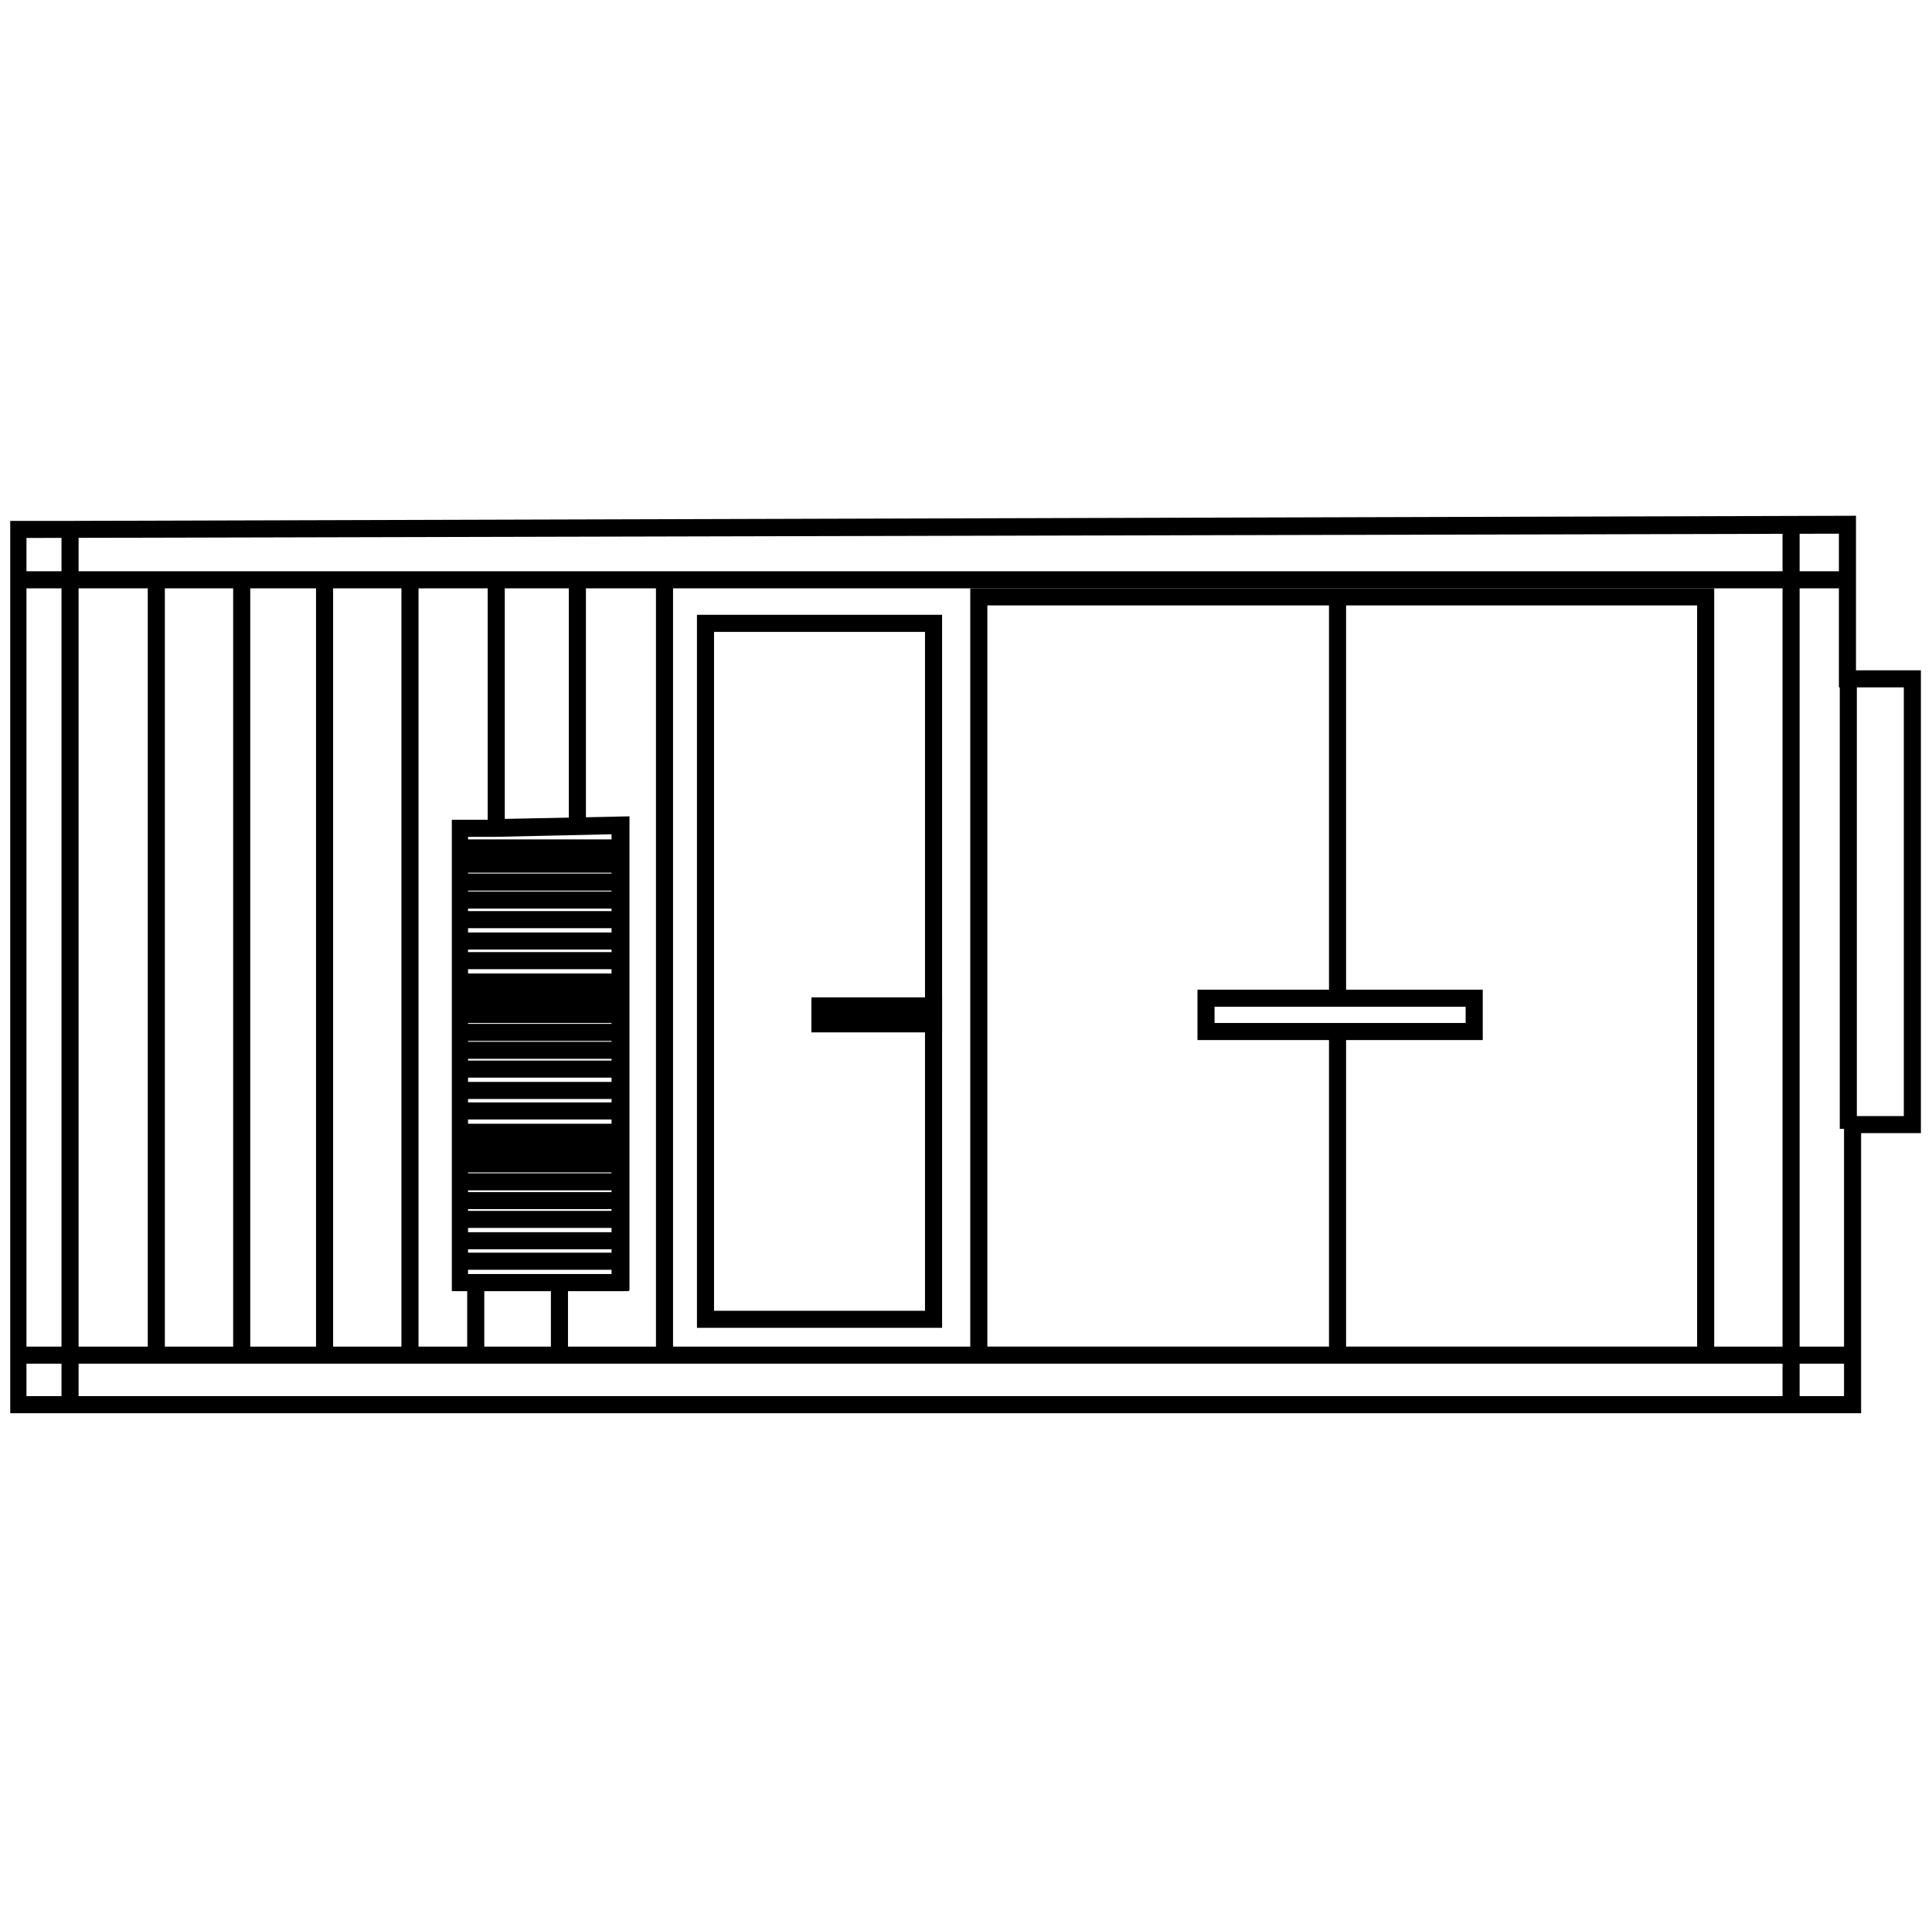
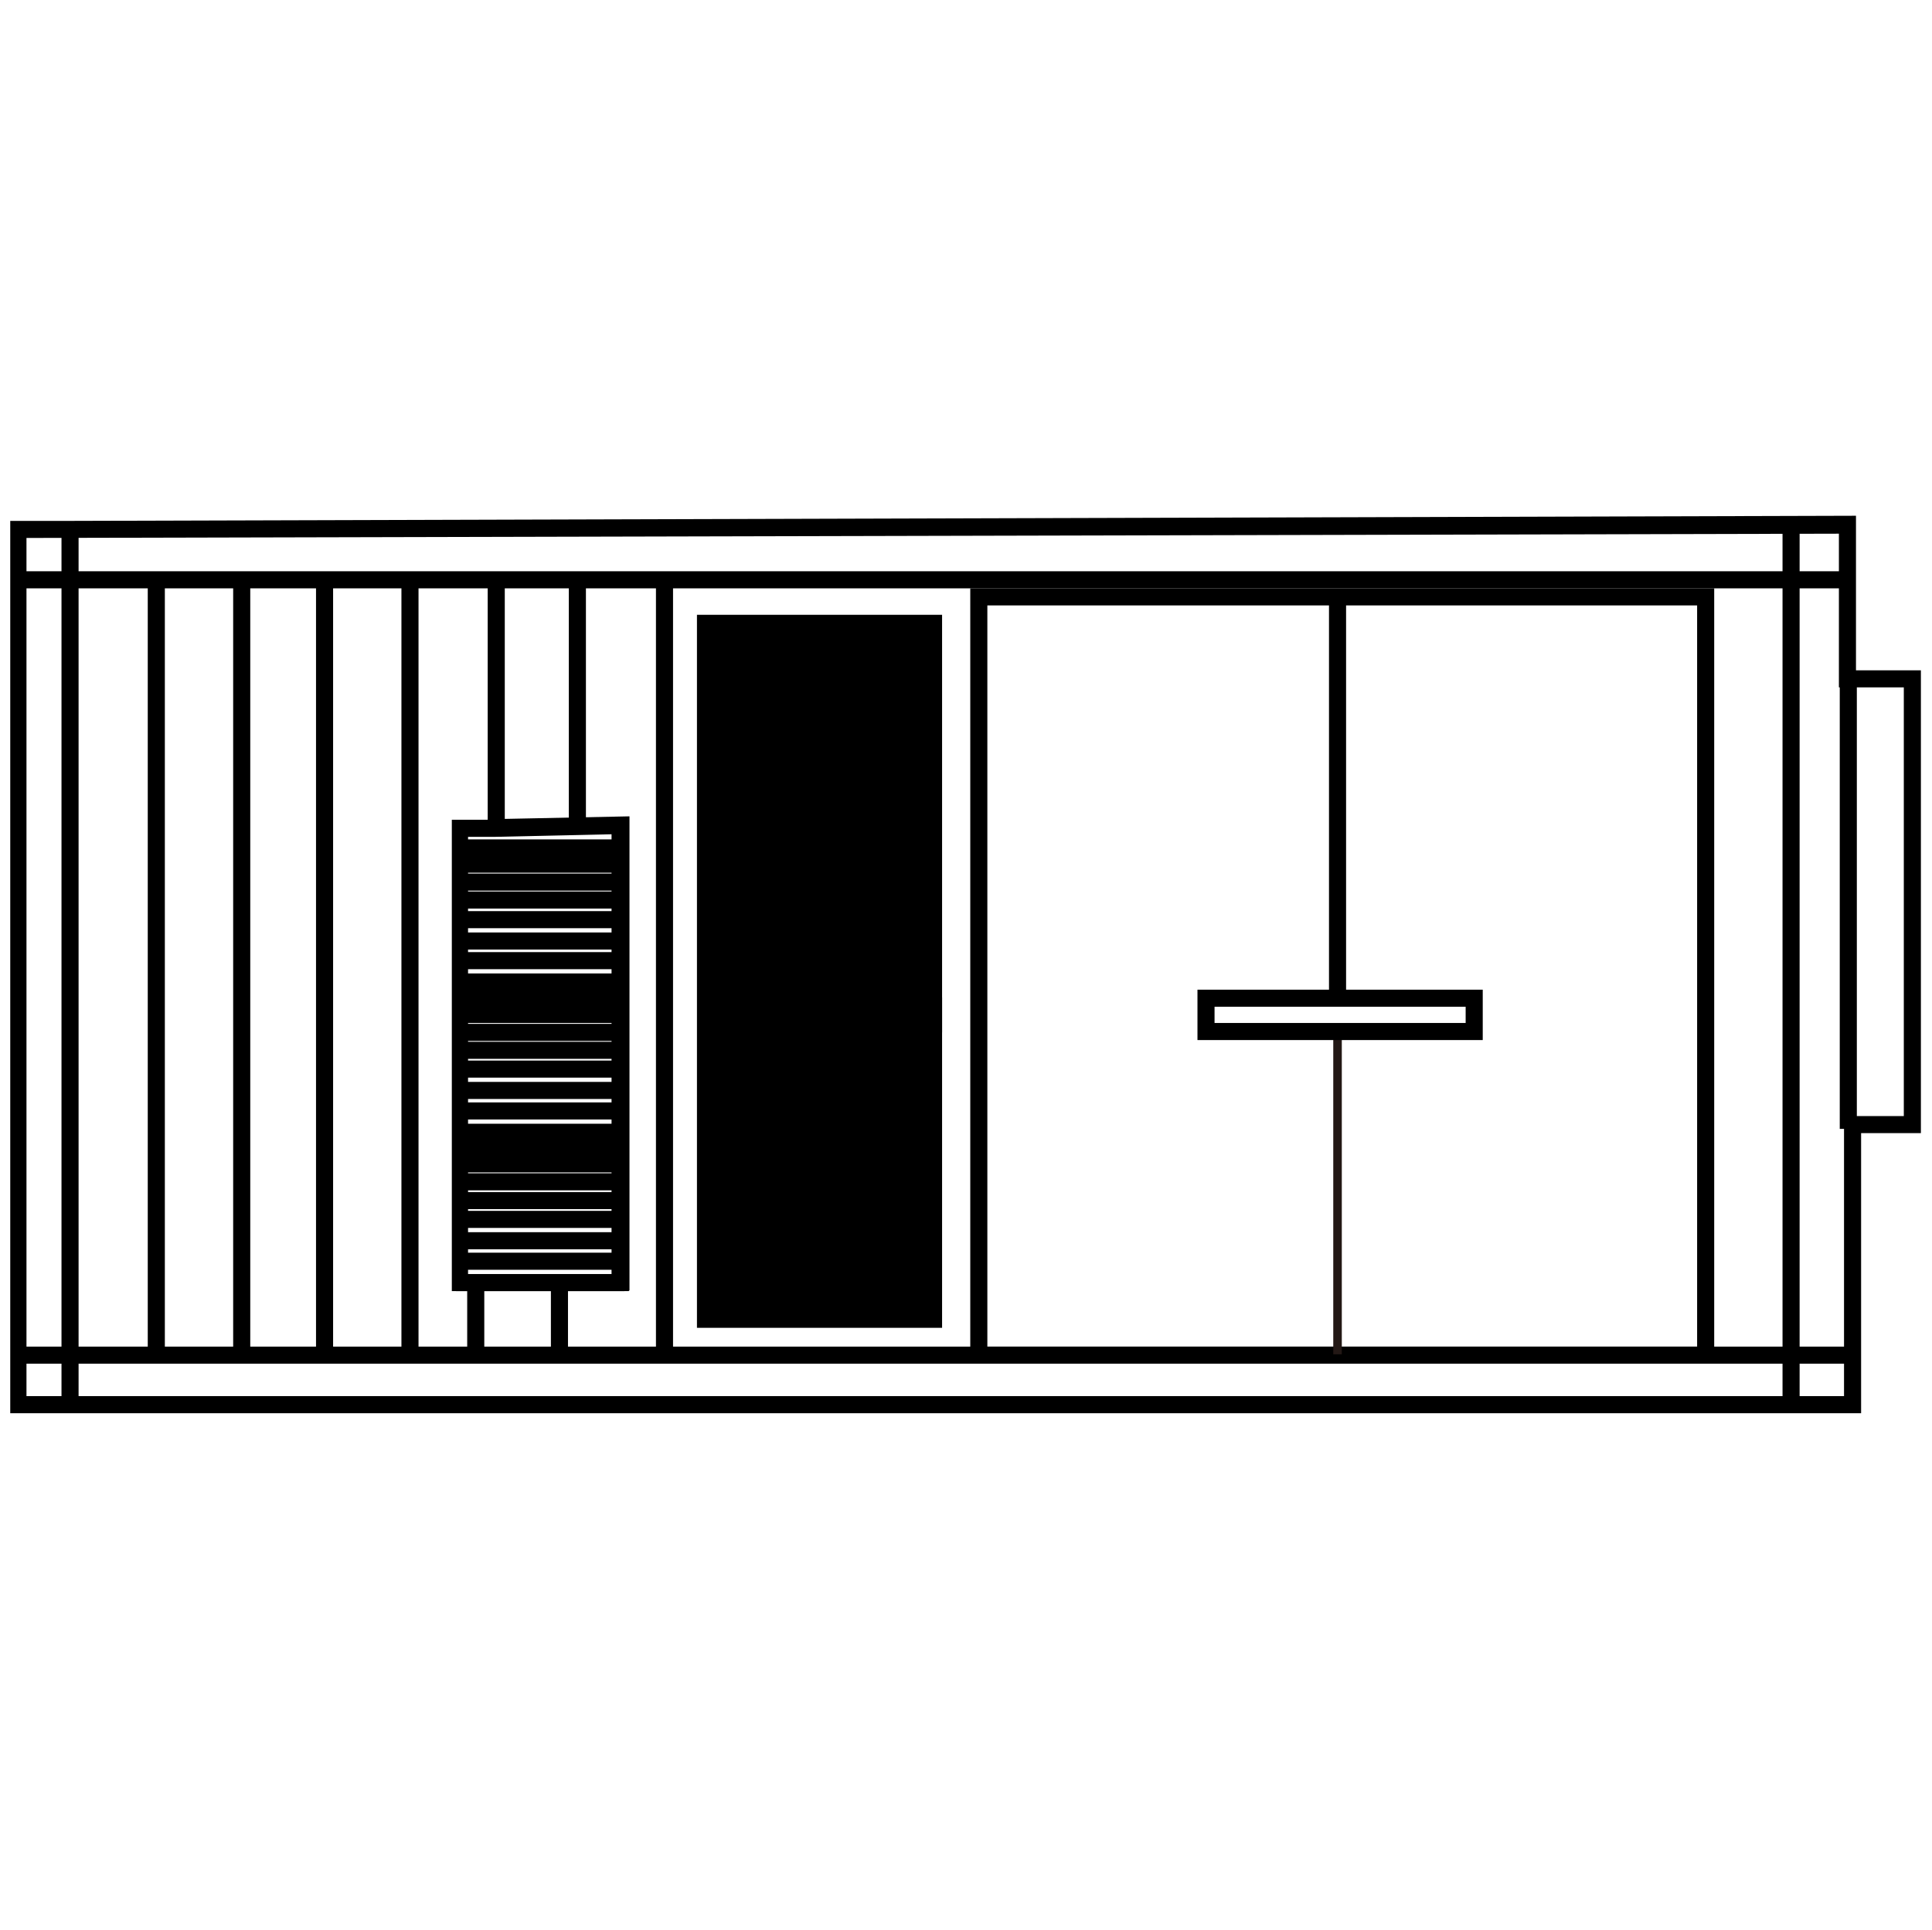
<svg xmlns="http://www.w3.org/2000/svg" id="_图层_2" data-name="图层 2" viewBox="0 0 22.62 22.6">
  <defs>
    <style>
      .cls-1 {
        fill: #231815;
      }

      .cls-1, .cls-2 {
        stroke-width: 0px;
      }
    </style>
  </defs>
  <g>
    <path class="cls-1" d="m21.74,16.5H.17V6.15h.65s20.86-.06,20.86-.06v1.81h.76v5.32h-.7v3.28Zm-21.47-.1h21.37v-3.28h.7v-5.12h-.76v-1.8l-21.32.05v10.15Z" />
    <path class="cls-2" d="m21.79,16.55H.12V6.1h.7s20.91-.06,20.91-.06v1.81h.76v5.42h-.7v3.28Zm-21.47-.2h21.27v-3.28h.7v-5.02h-.76v-1.8l-21.22.05v10.05ZM21.64,6.15l-10.34.03,10.34-.03Z" />
  </g>
  <g>
    <rect class="cls-1" x=".77" y="6.2" width=".1" height="10.25" />
    <rect class="cls-2" x=".72" y="6.15" width=".2" height="10.35" />
  </g>
  <g>
    <rect class="cls-1" x=".22" y="6.73" width="21.42" height=".1" />
    <rect class="cls-2" x=".17" y="6.69" width="21.52" height=".2" />
  </g>
  <g>
    <rect class="cls-1" x="21.59" y="7.95" width=".1" height="5.22" />
    <rect class="cls-2" x="21.54" y="7.9" width=".2" height="5.32" />
  </g>
  <g>
    <rect class="cls-1" x=".22" y="15.82" width="21.47" height=".1" />
    <rect class="cls-2" x=".17" y="15.77" width="21.57" height=".2" />
  </g>
  <g>
    <path class="cls-1" d="m20.02,15.92h-8.61V6.94h8.61v8.98Zm-8.51-.1h8.41V7.04h-8.41v8.78Z" />
    <path class="cls-2" d="m20.07,15.97h-8.71V6.89h8.71v9.08Zm-8.51-.2h8.31V7.09h-8.31v8.68Z" />
  </g>
  <g>
    <rect class="cls-1" x="15.61" y="6.99" width=".1" height="4.71" />
    <rect class="cls-2" x="15.56" y="6.94" width=".2" height="4.81" />
  </g>
  <g>
    <rect class="cls-1" x="15.61" y="12.08" width=".1" height="3.78" />
-     <rect class="cls-2" x="15.56" y="12.04" width=".2" height="3.88" />
  </g>
  <g>
    <path class="cls-1" d="m10.98,15.5h-2.77V7.25h2.77v8.25Zm-2.67-.1h2.57V7.35h-2.57v8.05Z" />
-     <path class="cls-2" d="m11.03,15.55h-2.87V7.2h2.87v8.35Zm-2.67-.2h2.47v-7.95h-2.47v7.95Z" />
+     <path class="cls-2" d="m11.03,15.55h-2.87V7.2h2.87v8.35Zm-2.67-.2h2.47v-7.95v7.95Z" />
  </g>
  <g>
    <path class="cls-1" d="m10.98,12.04h-1.43v-.31h1.43v.31Zm-1.33-.1h1.23v-.11h-1.23v.11Z" />
    <path class="cls-2" d="m11.03,12.09h-1.53v-.41h1.53v.41Zm-1.43-.1h1.33s-1.33,0-1.33,0Zm.1-.1h1.13s-1.13,0-1.13,0h0Z" />
  </g>
  <g>
    <rect class="cls-1" x="1.78" y="6.78" width=".1" height="9.08" />
    <rect class="cls-2" x="1.73" y="6.73" width=".2" height="9.18" />
  </g>
  <g>
    <rect class="cls-1" x="2.78" y="6.78" width=".1" height="9.08" />
    <rect class="cls-2" x="2.73" y="6.73" width=".2" height="9.18" />
  </g>
  <g>
    <rect class="cls-1" x="3.75" y="6.78" width=".1" height="9.08" />
    <rect class="cls-2" x="3.7" y="6.73" width=".2" height="9.18" />
  </g>
  <g>
    <rect class="cls-1" x="4.75" y="6.78" width=".1" height="9.08" />
    <rect class="cls-2" x="4.7" y="6.73" width=".2" height="9.18" />
  </g>
  <g>
    <path class="cls-1" d="m7.31,15.07h-1.97v-5.42h.42v-2.87h.1v2.87l1.46-.03v5.45Zm-1.88-.1h1.78v-5.25l-1.41.03h-.37v5.22Z" />
    <path class="cls-2" d="m7.36,15.12h-2.07v-5.52h.42v-2.87h.2v2.86l1.46-.03v5.55Zm-1.88-.2h1.68v-5.15l-1.36.03h-.32v5.12Zm.32-5.22h0s1.46-.03,1.46-.03l-1.46.03Z" />
  </g>
  <g>
    <rect class="cls-1" x="6.71" y="6.78" width=".1" height="2.9" />
    <rect class="cls-2" x="6.66" y="6.73" width=".2" height="3" />
  </g>
  <g>
    <rect class="cls-1" x="7.73" y="6.78" width=".1" height="9.08" />
    <rect class="cls-2" x="7.68" y="6.73" width=".2" height="9.18" />
  </g>
  <g>
    <rect class="cls-1" x="6.5" y="15.02" width=".1" height=".85" />
    <rect class="cls-2" x="6.45" y="14.97" width=".2" height=".95" />
  </g>
  <g>
    <rect class="cls-1" x="5.52" y="15.02" width=".1" height=".85" />
    <rect class="cls-2" x="5.47" y="14.97" width=".2" height=".95" />
  </g>
  <g>
    <rect class="cls-1" x="5.39" y="9.88" width="1.88" height=".1" />
    <rect class="cls-2" x="5.34" y="9.83" width="1.97" height=".2" />
  </g>
  <g>
    <rect class="cls-1" x="5.39" y="10.07" width="1.88" height=".1" />
    <rect class="cls-2" x="5.34" y="10.02" width="1.97" height=".2" />
  </g>
  <g>
    <rect class="cls-1" x="5.39" y="10.28" width="1.88" height=".1" />
    <rect class="cls-2" x="5.34" y="10.23" width="1.97" height=".2" />
  </g>
  <g>
    <rect class="cls-1" x="5.39" y="10.49" width="1.88" height=".1" />
    <rect class="cls-2" x="5.34" y="10.44" width="1.97" height=".2" />
  </g>
  <g>
    <rect class="cls-1" x="5.39" y="10.71" width="1.88" height=".1" />
    <rect class="cls-2" x="5.34" y="10.67" width="1.97" height=".2" />
  </g>
  <g>
    <rect class="cls-1" x="5.39" y="10.97" width="1.88" height=".1" />
    <rect class="cls-2" x="5.34" y="10.92" width="1.97" height=".2" />
  </g>
  <g>
    <rect class="cls-1" x="5.39" y="11.2" width="1.88" height=".1" />
    <rect class="cls-2" x="5.34" y="11.15" width="1.97" height=".2" />
  </g>
  <g>
    <rect class="cls-1" x="5.39" y="11.45" width="1.88" height=".1" />
    <rect class="cls-2" x="5.34" y="11.4" width="1.97" height=".2" />
  </g>
  <g>
    <rect class="cls-1" x="5.39" y="11.64" width="1.88" height=".1" />
    <rect class="cls-2" x="5.34" y="11.59" width="1.97" height=".2" />
  </g>
  <g>
    <rect class="cls-1" x="5.39" y="11.83" width="1.88" height=".1" />
    <rect class="cls-2" x="5.34" y="11.78" width="1.97" height=".2" />
  </g>
  <g>
-     <rect class="cls-1" x="5.39" y="12.04" width="1.88" height=".1" />
    <rect class="cls-2" x="5.34" y="11.99" width="1.97" height=".2" />
  </g>
  <g>
    <rect class="cls-1" x="5.39" y="12.25" width="1.88" height=".1" />
    <rect class="cls-2" x="5.34" y="12.2" width="1.97" height=".2" />
  </g>
  <g>
    <rect class="cls-1" x="5.39" y="12.47" width="1.88" height=".1" />
    <rect class="cls-2" x="5.34" y="12.42" width="1.97" height=".2" />
  </g>
  <g>
    <rect class="cls-1" x="5.39" y="12.72" width="1.88" height=".1" />
    <rect class="cls-2" x="5.34" y="12.67" width="1.97" height=".2" />
  </g>
  <g>
    <rect class="cls-1" x="5.39" y="12.96" width="1.88" height=".1" />
    <rect class="cls-2" x="5.34" y="12.91" width="1.97" height=".2" />
  </g>
  <g>
    <rect class="cls-1" x="5.39" y="13.21" width="1.88" height=".1" />
    <rect class="cls-2" x="5.34" y="13.16" width="1.97" height=".2" />
  </g>
  <g>
    <rect class="cls-1" x="5.39" y="13.4" width="1.88" height=".1" />
    <rect class="cls-2" x="5.34" y="13.35" width="1.97" height=".2" />
  </g>
  <g>
    <rect class="cls-1" x="5.39" y="13.58" width="1.88" height=".1" />
    <rect class="cls-2" x="5.34" y="13.53" width="1.97" height=".2" />
  </g>
  <g>
    <rect class="cls-1" x="5.39" y="13.79" width="1.88" height=".1" />
    <rect class="cls-2" x="5.34" y="13.74" width="1.97" height=".2" />
  </g>
  <g>
    <rect class="cls-1" x="5.39" y="14.01" width="1.88" height=".1" />
    <rect class="cls-2" x="5.34" y="13.96" width="1.97" height=".2" />
  </g>
  <g>
    <rect class="cls-1" x="5.39" y="14.23" width="1.88" height=".1" />
    <rect class="cls-2" x="5.34" y="14.18" width="1.97" height=".2" />
  </g>
  <g>
    <rect class="cls-1" x="5.39" y="14.48" width="1.88" height=".1" />
    <rect class="cls-2" x="5.34" y="14.43" width="1.97" height=".2" />
  </g>
  <g>
    <rect class="cls-1" x="5.39" y="14.72" width="1.88" height=".1" />
    <rect class="cls-2" x="5.34" y="14.67" width="1.97" height=".2" />
  </g>
  <g>
    <rect class="cls-1" x="5.39" y="14.97" width="1.88" height=".1" />
    <rect class="cls-2" x="5.34" y="14.92" width="1.97" height=".2" />
  </g>
  <g>
    <rect class="cls-1" x="20.92" y="6.15" width=".1" height="10.3" />
    <rect class="cls-2" x="20.87" y="6.1" width=".2" height="10.4" />
  </g>
  <g>
    <path class="cls-1" d="m17.31,12.13h-3.24v-.49h3.24v.49Zm-3.14-.1h3.04v-.29h-3.04v.29Z" />
    <path class="cls-2" d="m17.36,12.18h-3.34v-.59h3.34v.59Zm-3.14-.2h2.94v-.19h-2.94v.19Z" />
  </g>
</svg>